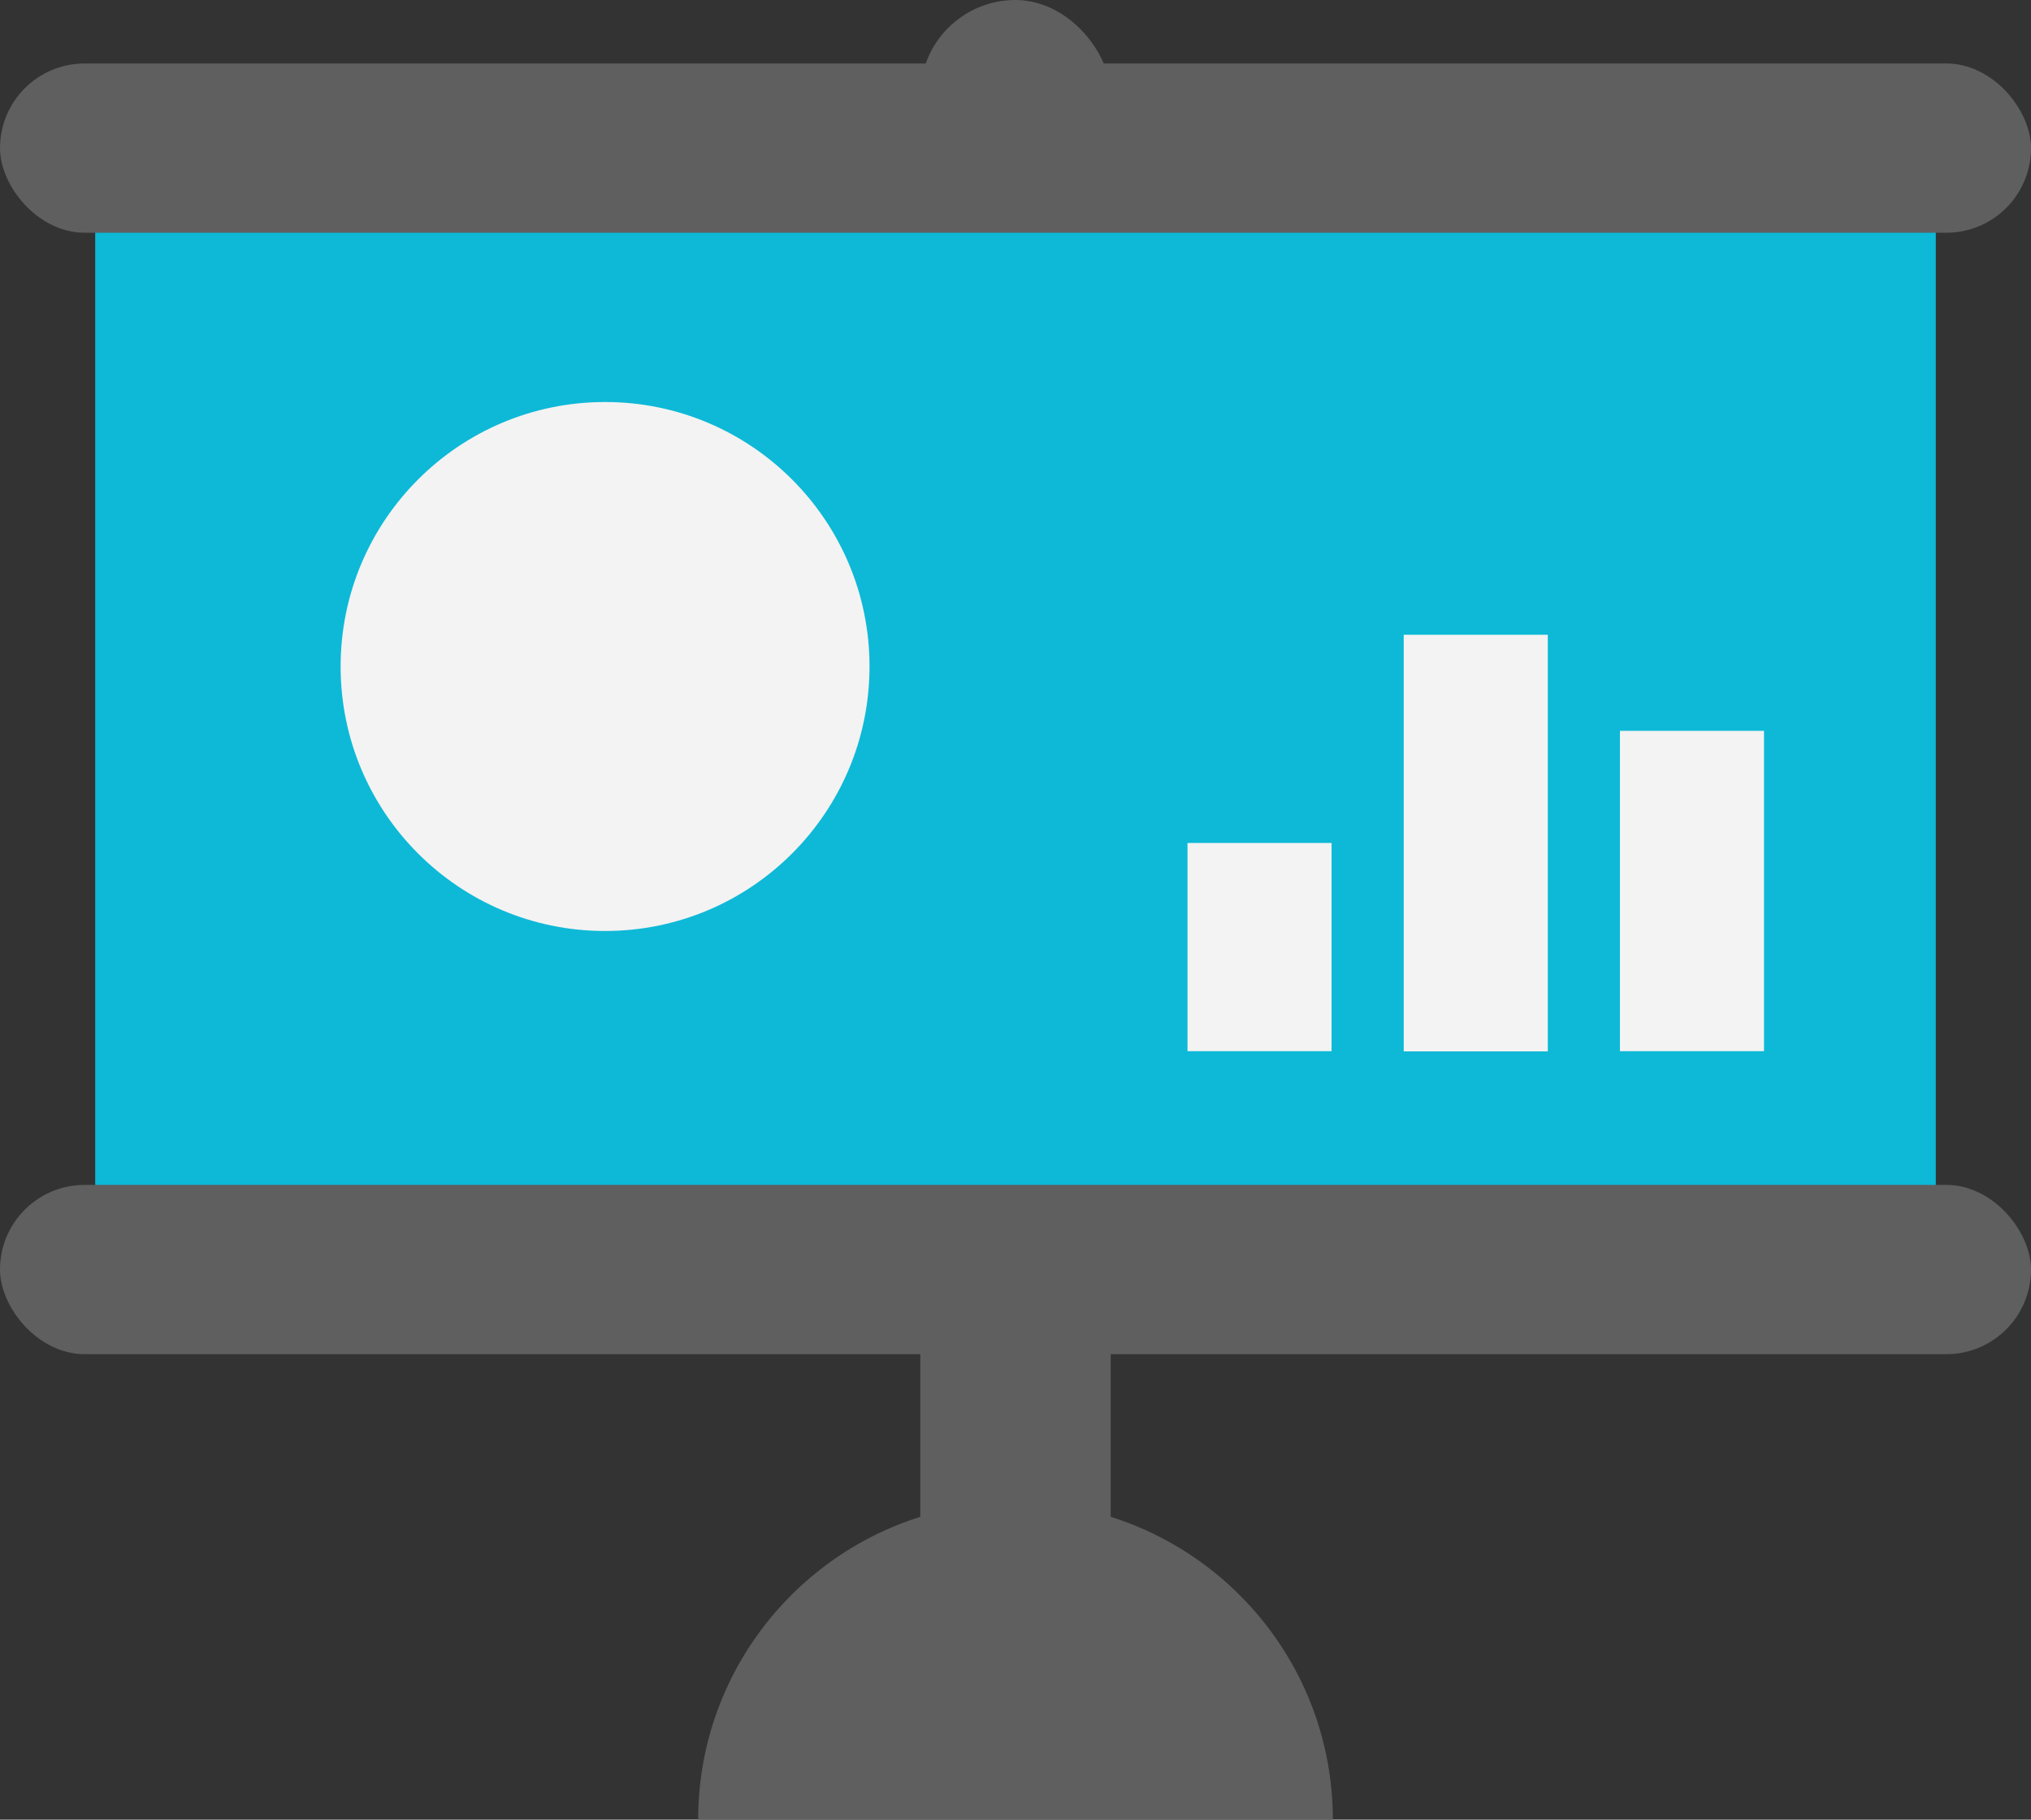
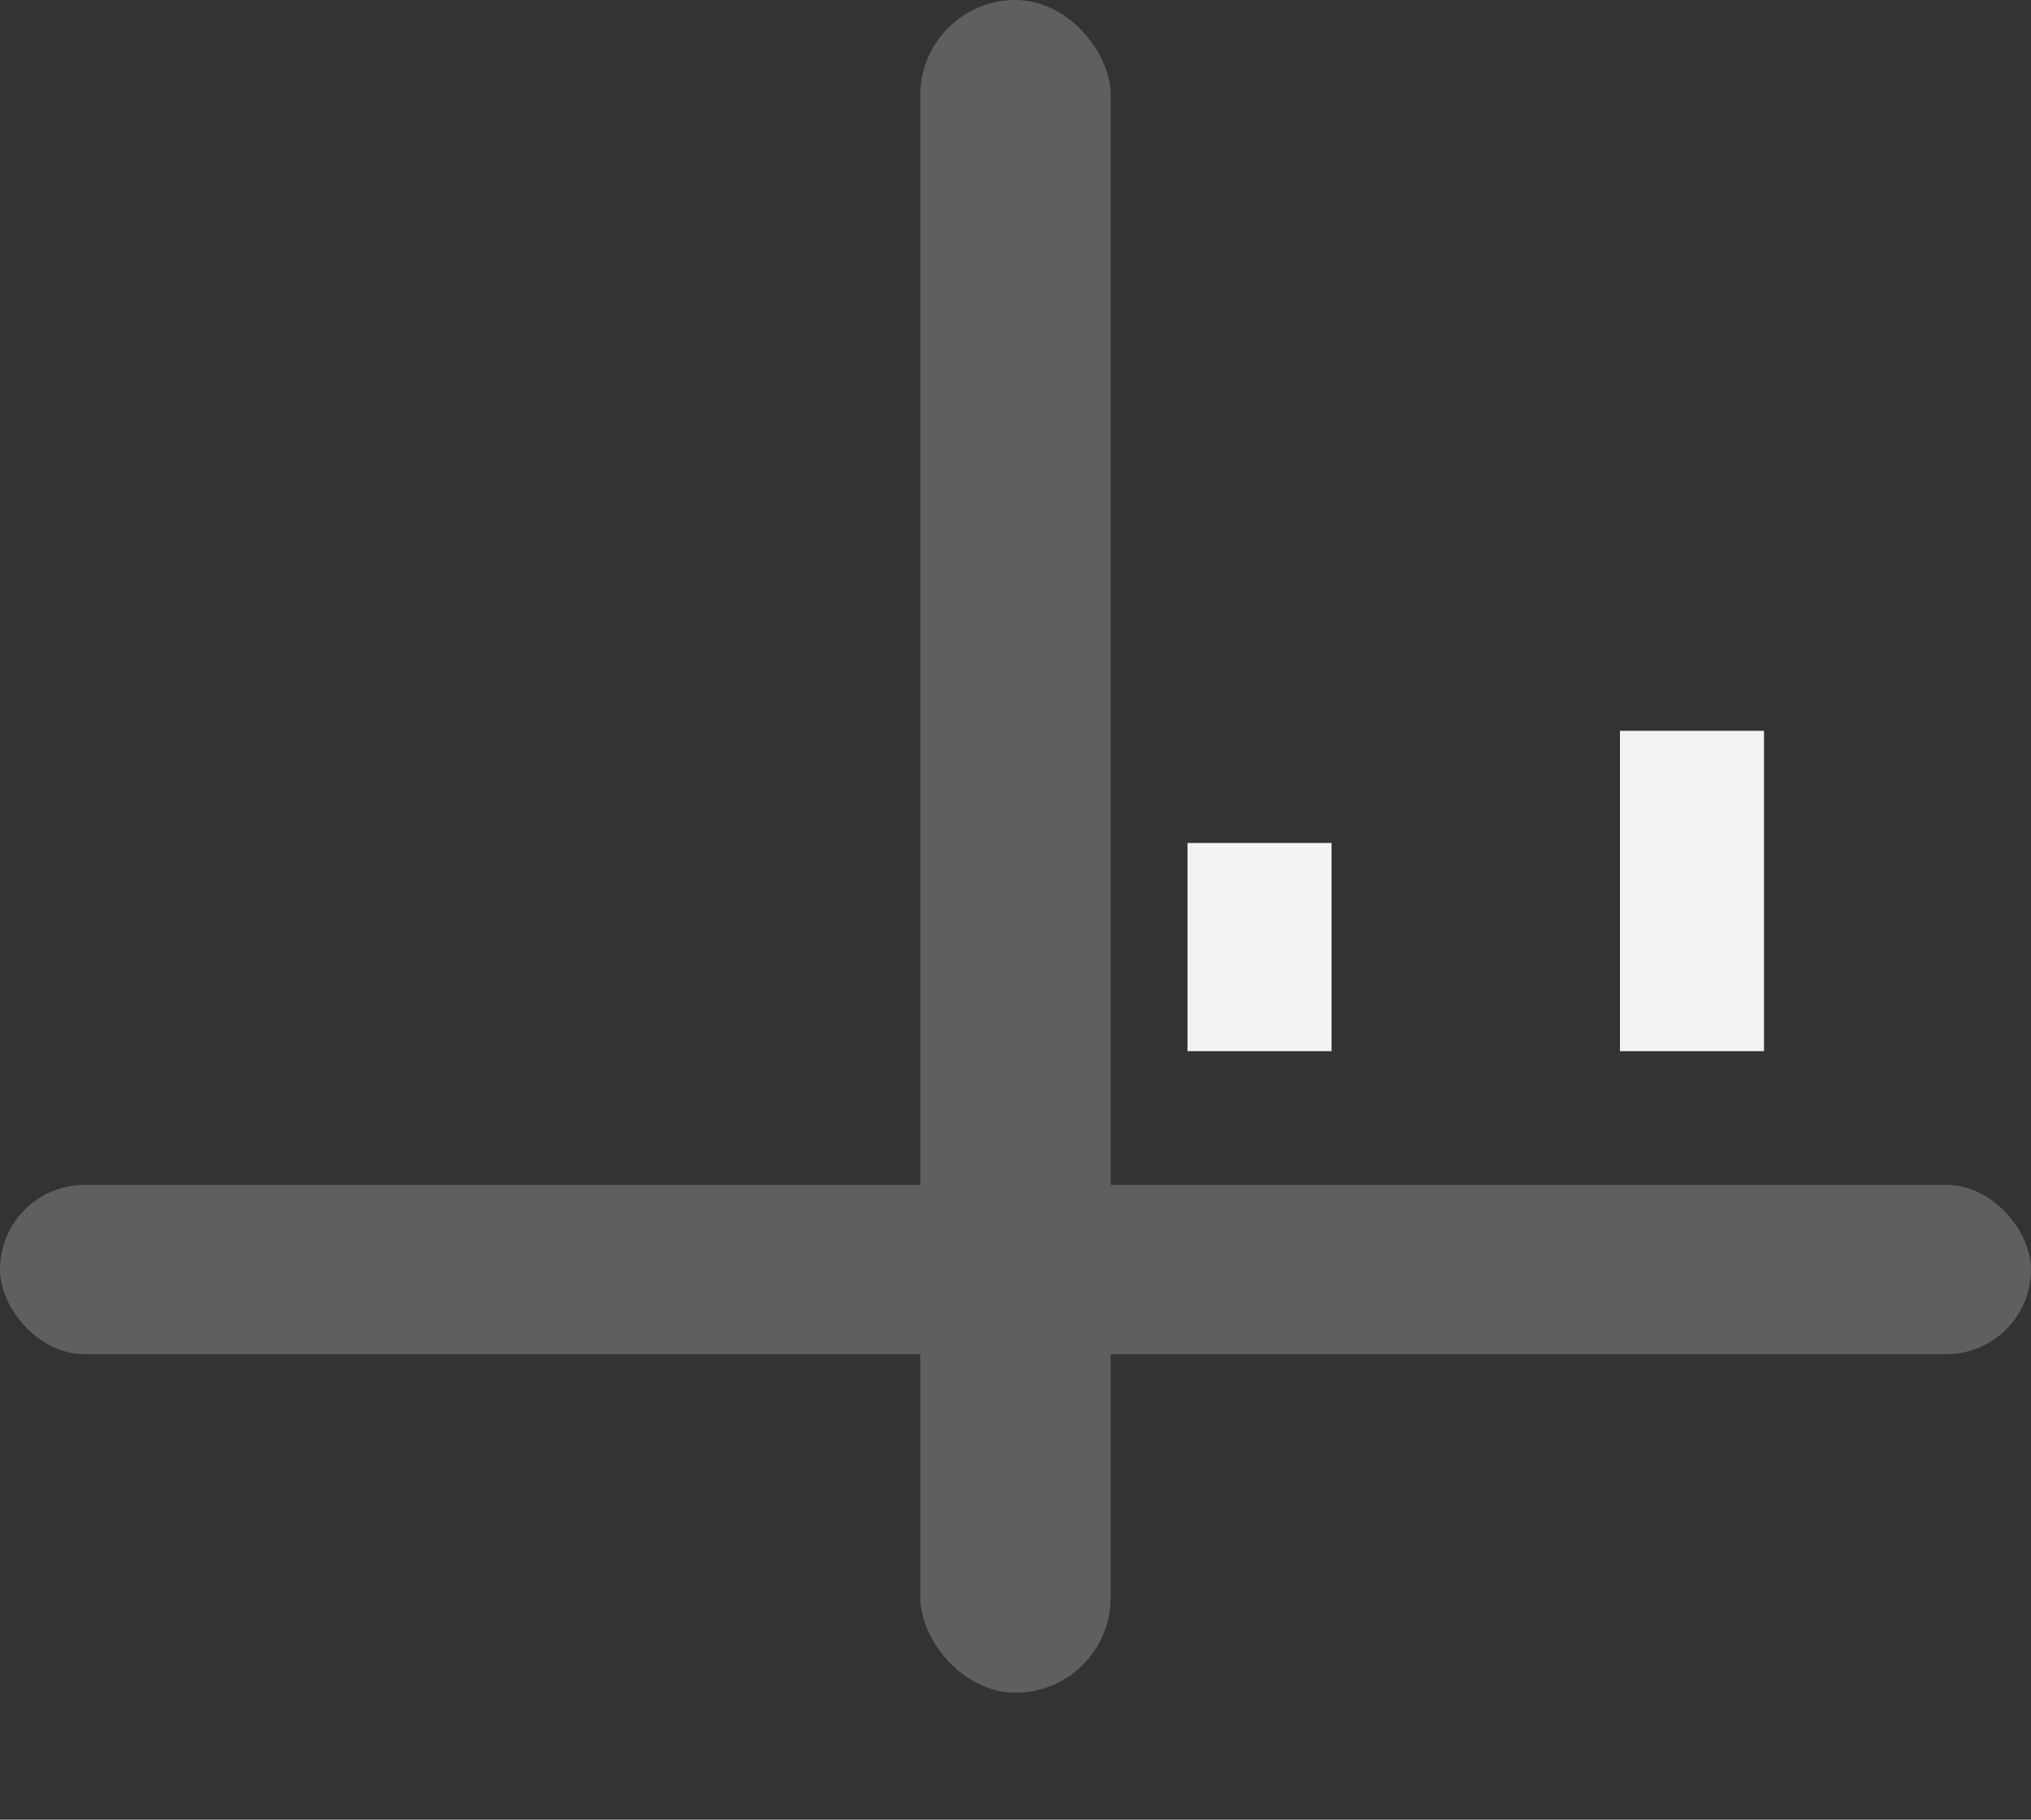
<svg xmlns="http://www.w3.org/2000/svg" id="a" viewBox="0 0 96 86">
  <rect x="0" y="0" width="96" height="86" fill="#333333" stroke="none" />
  <defs>
    <style>.b{fill:#f3f3f3;}.c{fill:#0db9d7;}.d{fill:#5f5f5f;}</style>
  </defs>
  <rect class="d" x="43.5" width="9" height="80" rx="4.5" ry="4.5" />
-   <rect class="c" x="4.5" y="9" width="87" height="51" />
-   <rect class="d" x="0" y="3" width="96" height="8" rx="4" ry="4" />
  <rect class="d" x="0" y="56" width="96" height="8" rx="4" ry="4" />
-   <path class="d" d="M33,86c0-8.28,6.72-15,15-15s15,6.72,15,15" />
-   <circle class="b" cx="28.6" cy="31.5" r="12.5" />
  <g>
    <rect class="b" x="56.13" y="39.84" width="6.81" height="9.84" />
-     <rect class="b" x="66.35" y="30" width="6.81" height="19.69" />
    <rect class="b" x="76.57" y="34.54" width="6.81" height="15.14" />
  </g>
</svg>